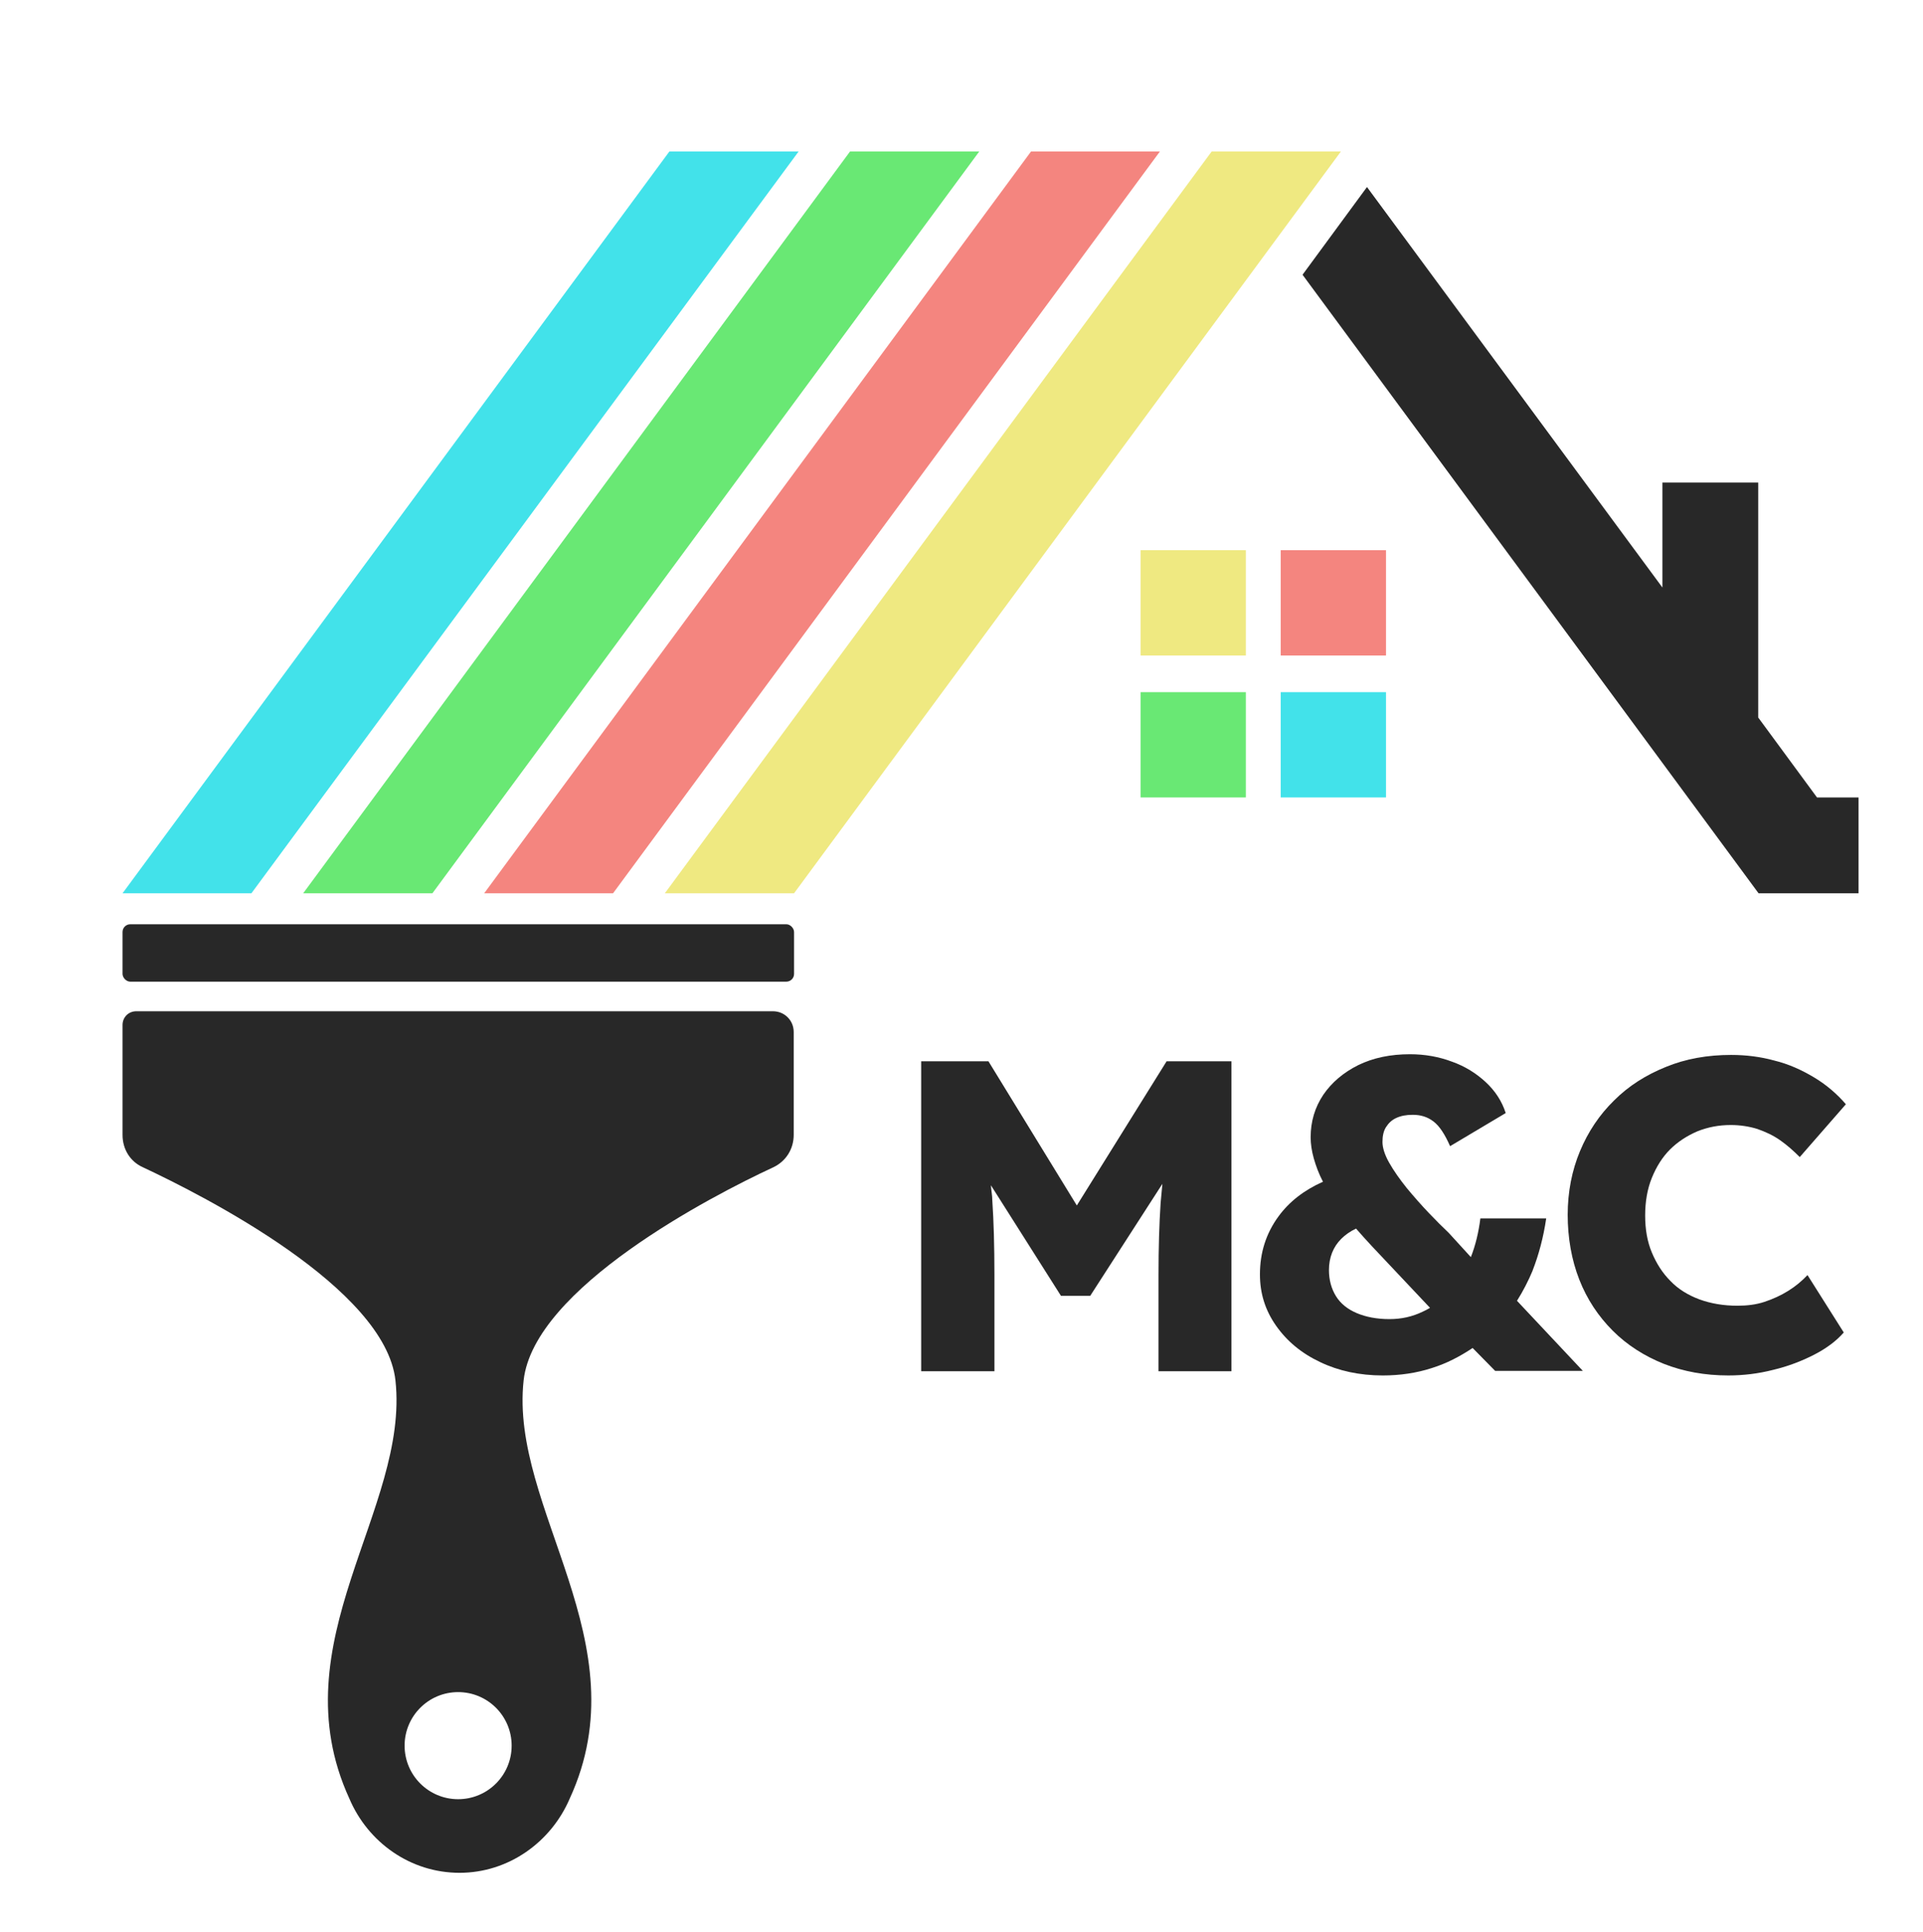
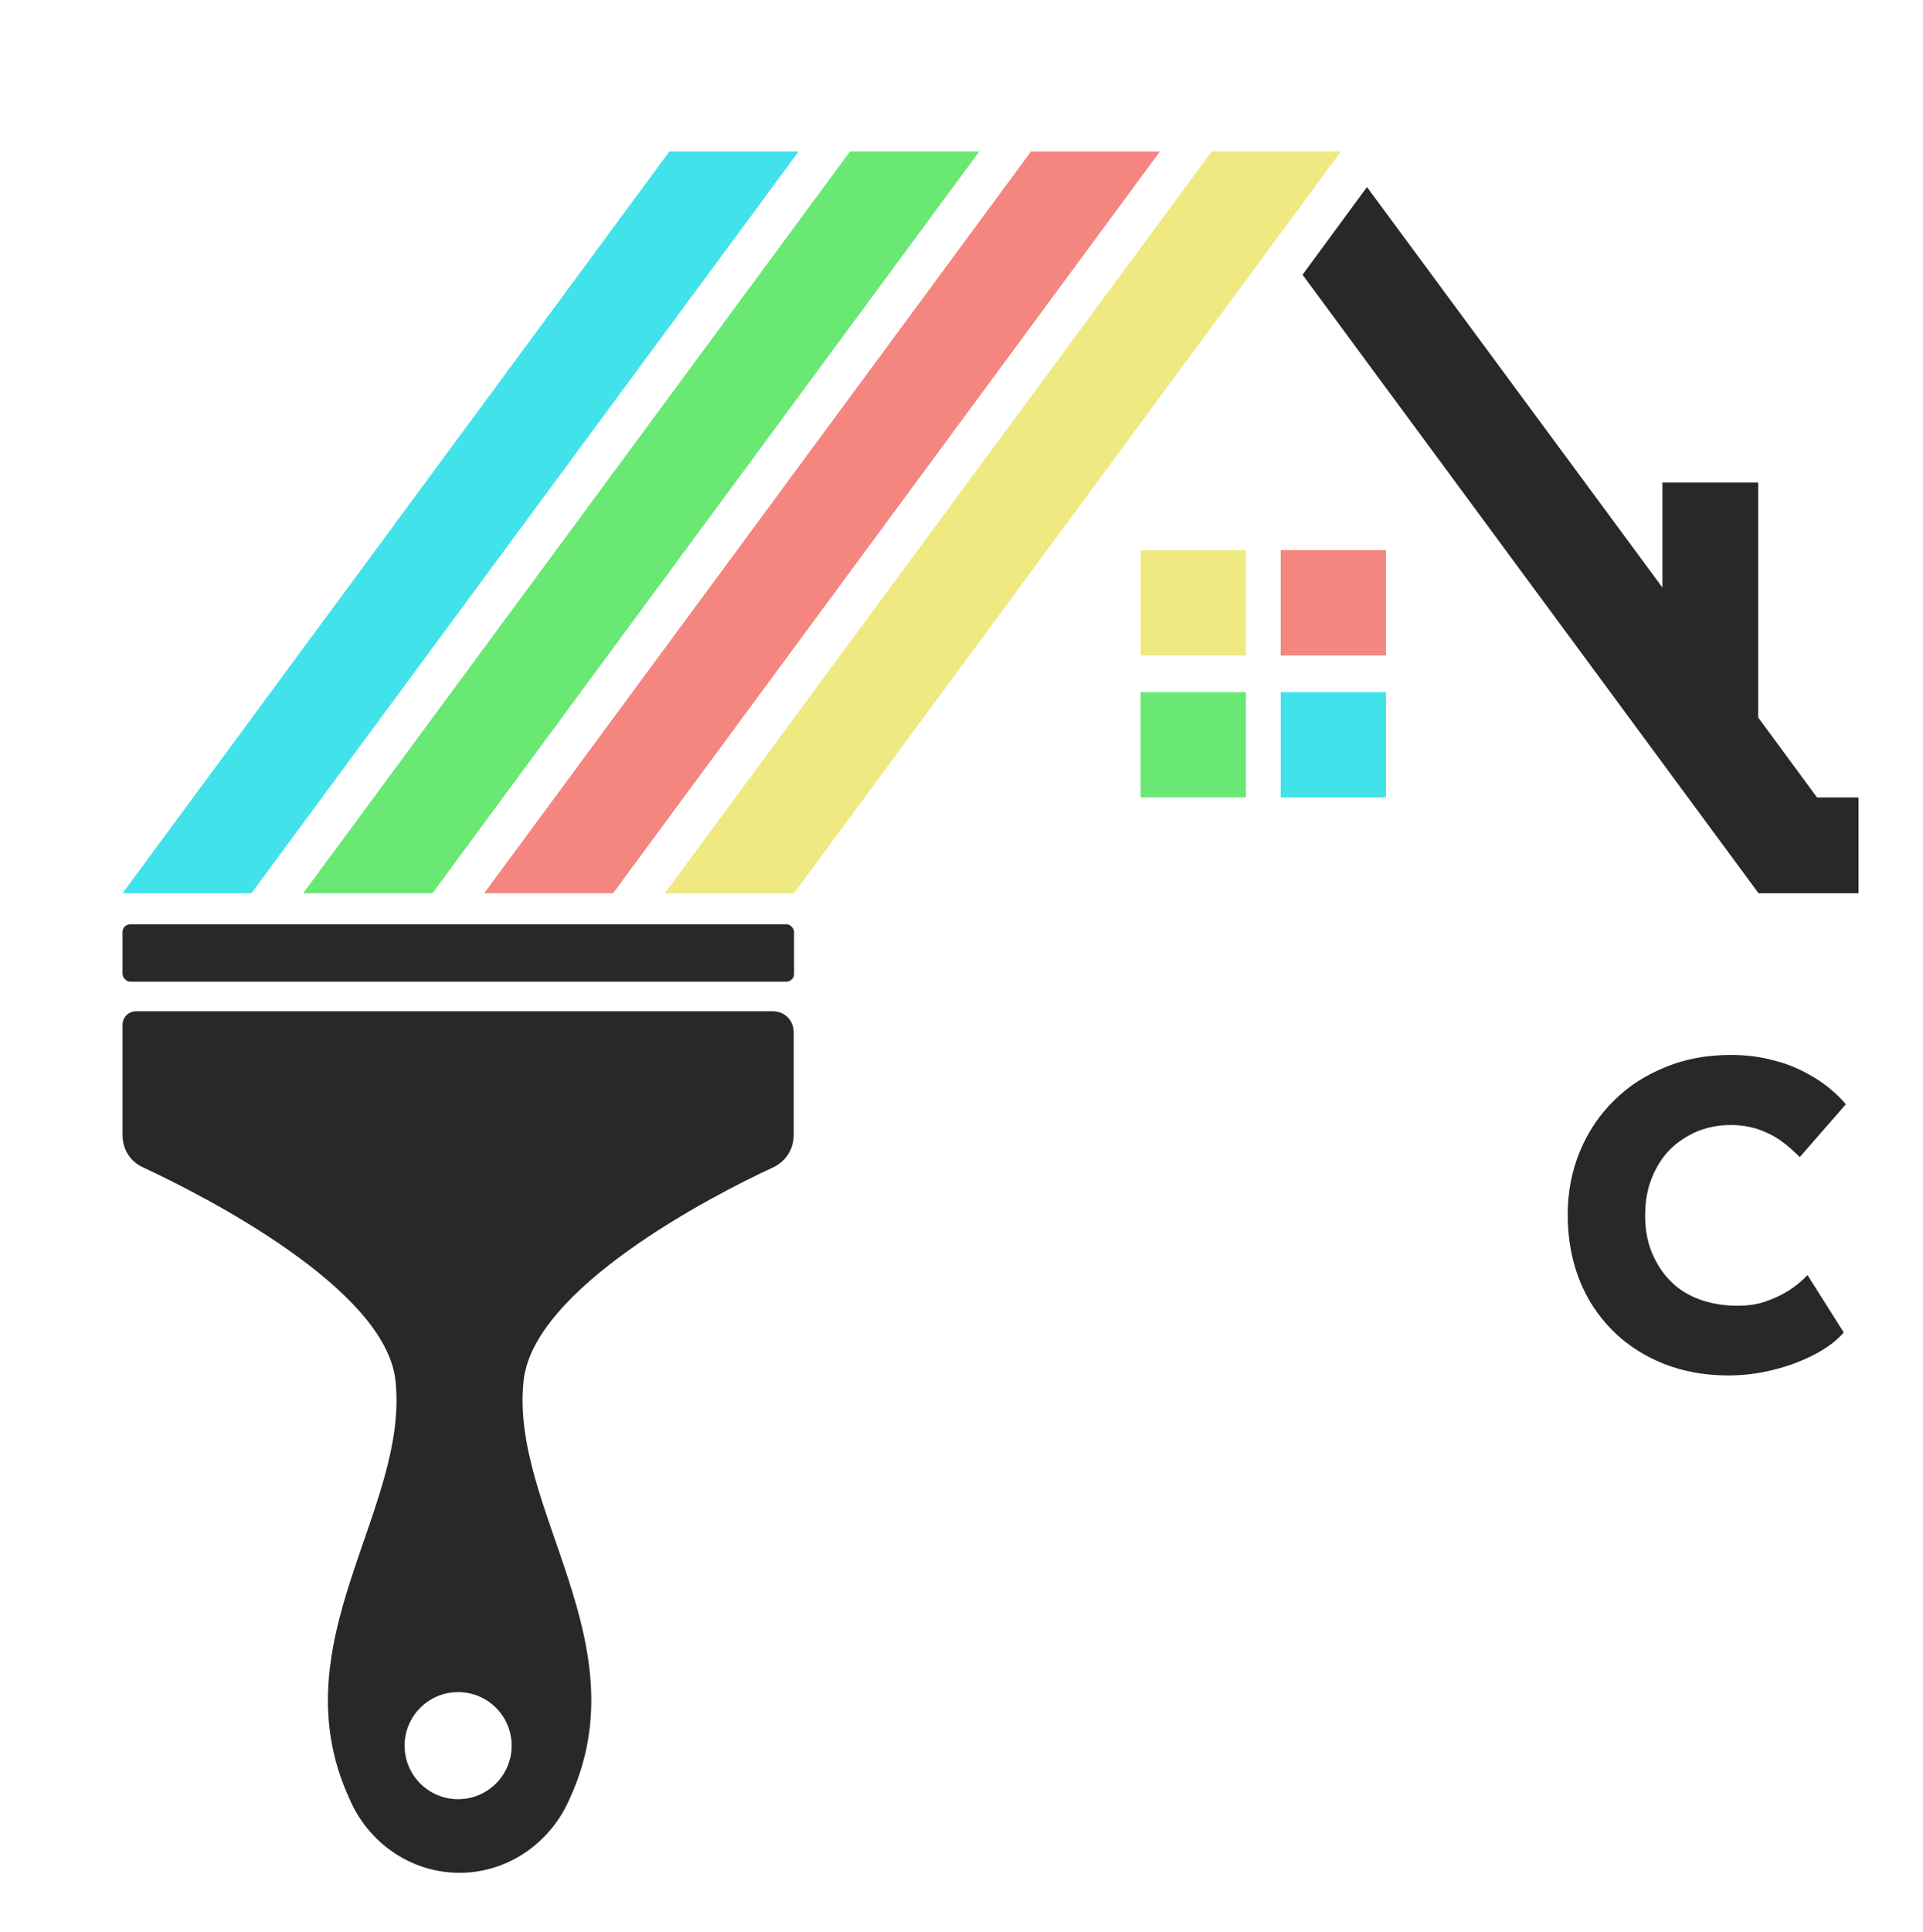
<svg xmlns="http://www.w3.org/2000/svg" id="Ebene_1" version="1.1" viewBox="0 0 54.61 54.84">
  <defs>
    <style>
      .st0 {
        fill: none;
      }

      .st1 {
        fill: #f4857f;
      }

      .st2 {
        fill: #69e874;
      }

      .st3 {
        fill: #efe981;
      }

      .st4 {
        fill: #282828;
      }

      .st5 {
        fill: #42e2ea;
      }
    </style>
  </defs>
  <path class="st0" d="M13.01,48.05c-.84,0-1.52.68-1.52,1.52s.68,1.52,1.52,1.52,1.52-.68,1.52-1.52-.68-1.52-1.52-1.52Z" />
  <path class="st0" d="M38.51,34.87c-.16.08-.31.18-.42.29-.23.23-.35.53-.35.89,0,.29.07.53.2.74.13.21.33.37.59.48.26.11.57.17.93.17.34,0,.65-.07.94-.21.07-.03.14-.07.21-.11l-1.65-1.75c-.16-.18-.31-.34-.45-.5Z" />
  <path class="st4" d="M21.96,28.71H3.87c-.22,0-.39.17-.39.39v3.12c0,.41.22.76.58.92,1.75.82,6.88,3.43,7.17,6.05.4,3.66-3.34,7.44-1.31,11.87.53,1.25,1.74,2.11,3.13,2.11s2.6-.87,3.13-2.11c2.04-4.43-1.71-8.22-1.31-11.87.29-2.62,5.34-5.24,7.09-6.05.36-.17.58-.52.58-.92v-2.92c0-.33-.26-.59-.59-.59ZM13.01,51.08c-.84,0-1.52-.68-1.52-1.52s.68-1.52,1.52-1.52,1.52.68,1.52,1.52-.68,1.52-1.52,1.52Z" />
  <polygon class="st5" points="22.68 4.3 19.01 4.3 3.48 25.36 7.14 25.36 22.68 4.3" />
  <polygon class="st2" points="12.28 25.36 27.81 4.3 24.14 4.3 8.61 25.36 12.28 25.36" />
  <polygon class="st1" points="17.41 25.36 32.94 4.3 29.28 4.3 13.75 25.36 17.41 25.36" />
  <polygon class="st3" points="34.41 4.3 18.88 25.36 22.55 25.36 38.08 4.3 34.41 4.3" />
  <rect class="st2" x="32.39" y="19.65" width="2.99" height="2.99" />
  <rect class="st3" x="32.39" y="15.62" width="2.99" height="2.99" />
  <rect class="st1" x="36.37" y="15.62" width="2.99" height="2.99" />
  <rect class="st5" x="36.37" y="19.65" width="2.99" height="2.99" />
  <polygon class="st4" points="51.6 22.64 49.93 20.37 49.93 13.7 47.21 13.7 47.21 16.68 38.82 5.31 36.99 7.8 49.94 25.36 52.78 25.36 52.78 22.64 51.6 22.64" />
  <rect class="st4" x="3.48" y="26.24" width="19.07" height="1.63" rx=".22" ry=".22" />
-   <path class="st4" d="M30.59,34.24l-2.52-4.11h-1.91v8.8h2.08v-2.74c0-.81-.02-1.52-.06-2.11,0-.14-.03-.28-.04-.43l1.99,3.14h.83l2.05-3.18c-.02.18-.03.36-.05.54-.04.6-.06,1.28-.06,2.04v2.74h2.07v-8.8h-1.84l-2.56,4.11Z" />
-   <path class="st4" d="M43.52,36.08c.18-.46.31-.95.39-1.49h-1.87c-.05.4-.14.77-.27,1.1l-.63-.69c-.17-.16-.36-.35-.57-.57-.21-.22-.42-.46-.62-.7-.2-.25-.37-.49-.5-.72-.13-.23-.19-.43-.19-.59,0-.17.03-.31.1-.42.07-.11.16-.2.29-.26.13-.06.28-.09.47-.09.23,0,.42.06.59.19.17.13.32.36.47.7l1.58-.94c-.11-.34-.3-.63-.57-.88-.27-.25-.59-.45-.96-.58-.37-.14-.77-.21-1.19-.21-.55,0-1.04.1-1.47.31-.42.21-.75.49-.99.84-.24.36-.36.76-.36,1.21,0,.18.03.39.09.6.06.21.14.43.26.66-.54.24-.96.57-1.26.98-.36.49-.53,1.04-.53,1.65,0,.54.15,1.02.46,1.46.31.44.72.78,1.25,1.03.52.25,1.12.38,1.78.38.49,0,.96-.07,1.39-.21.42-.13.8-.33,1.16-.57l.64.65h2.49l-1.87-1.99c.17-.27.32-.56.45-.87ZM40.4,37.24c-.29.14-.6.21-.94.21-.36,0-.67-.06-.93-.17-.26-.11-.46-.27-.59-.48-.13-.21-.2-.46-.2-.74,0-.36.12-.66.35-.89.11-.11.25-.21.42-.29.14.16.29.33.45.5l1.65,1.75c-.07.04-.14.08-.21.11Z" />
  <path class="st4" d="M47.42,32.64c.22-.22.48-.39.78-.52.3-.12.61-.18.95-.18.27,0,.52.04.75.11.23.08.45.18.65.32.2.14.38.3.56.48l1.31-1.5c-.25-.29-.55-.55-.9-.76-.35-.21-.72-.38-1.13-.48-.4-.11-.81-.16-1.23-.16-.67,0-1.29.11-1.85.34-.57.23-1.06.54-1.47.95-.42.41-.74.89-.97,1.44-.23.55-.35,1.16-.35,1.81s.11,1.28.33,1.84c.22.56.54,1.04.95,1.45.41.41.9.72,1.45.94.56.22,1.17.33,1.83.33.43,0,.85-.05,1.28-.16.42-.1.81-.25,1.16-.43.35-.18.63-.39.84-.63l-1.03-1.63c-.16.17-.34.32-.55.45-.21.13-.43.23-.67.31-.24.08-.5.11-.77.11-.39,0-.75-.06-1.08-.18-.32-.12-.6-.29-.82-.52-.23-.23-.4-.5-.53-.81-.13-.31-.19-.66-.19-1.05s.06-.75.19-1.07c.13-.32.3-.59.52-.81Z" />
</svg>